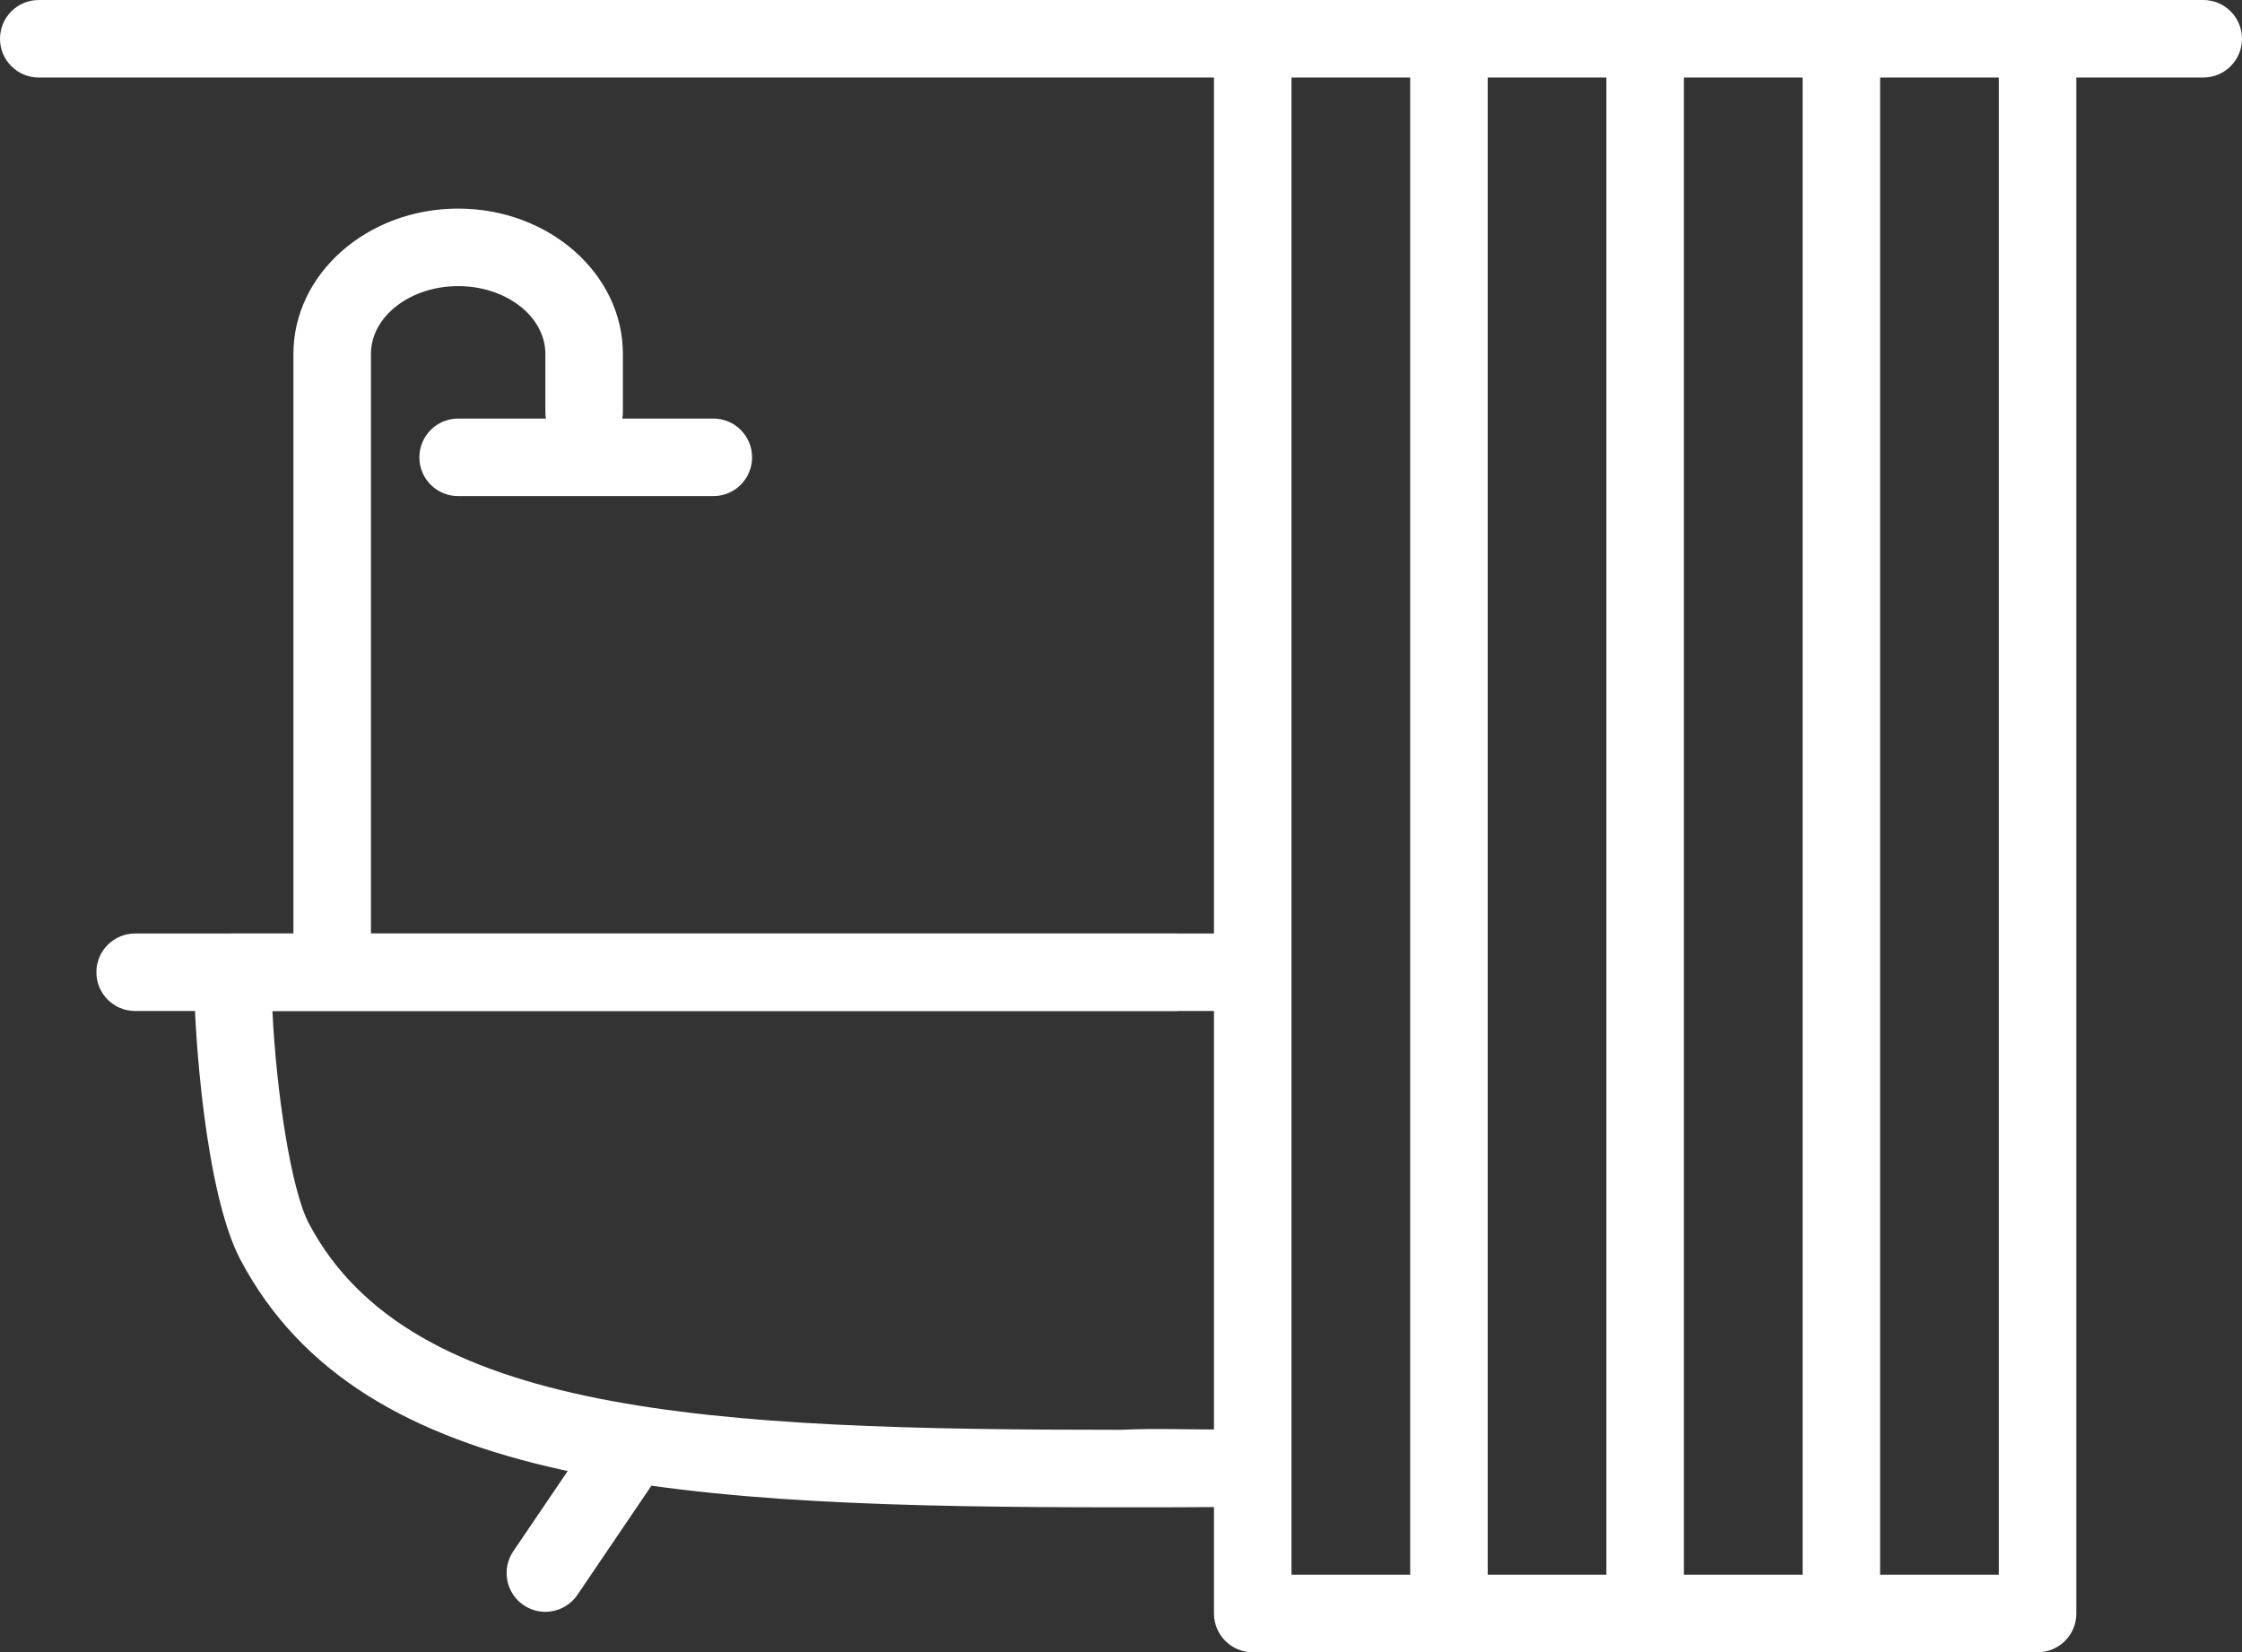
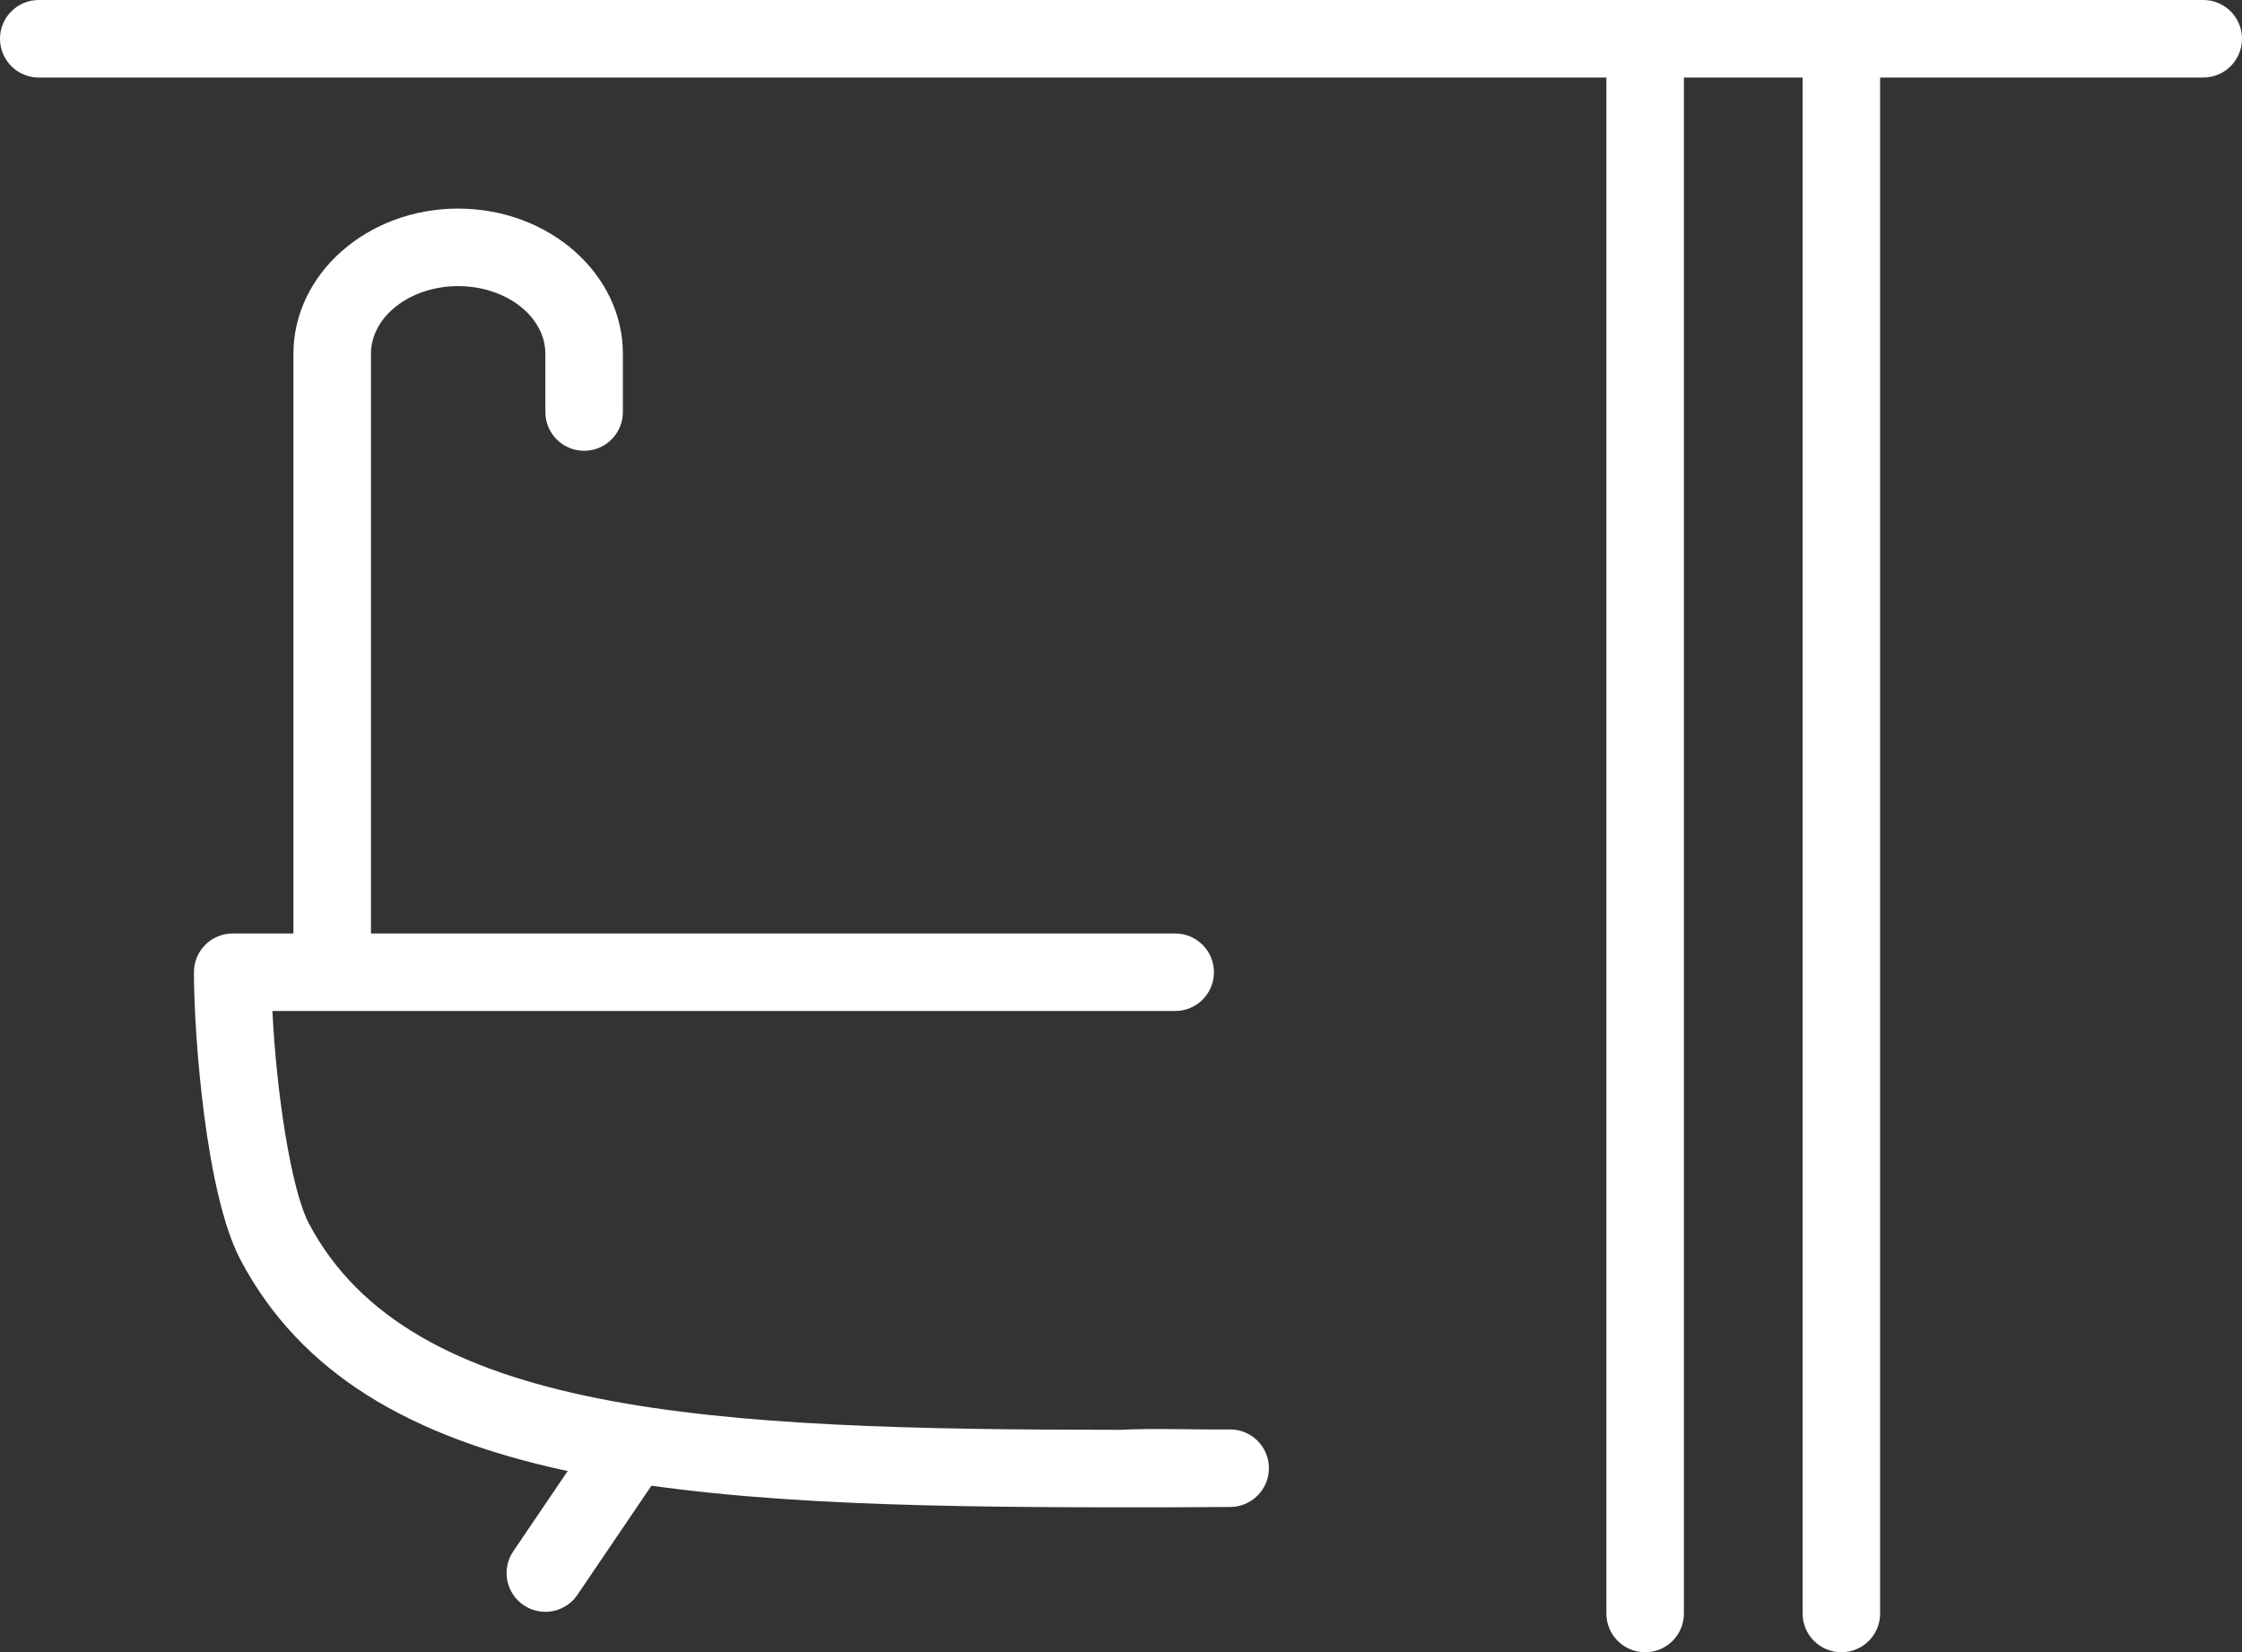
<svg xmlns="http://www.w3.org/2000/svg" xmlns:xlink="http://www.w3.org/1999/xlink" version="1.1" id="Layer_1" x="0px" y="0px" width="529.549px" height="390.23px" viewBox="0 0 529.549 390.23" enable-background="new 0 0 529.549 390.23" xml:space="preserve" fill="#ffffff">
  <rect x="0" y="0" width="529.549" height="390.23" fill="#333333" stroke="none" />
  <g>
    <defs>
      <rect id="SVGID_1_" width="529.549" height="390.23" />
    </defs>
    <clipPath id="SVGID_2_">
      <use xlink:href="#SVGID_1_" overflow="visible" />
    </clipPath>
    <path clip-path="url(#SVGID_2_)" d="M520.399,18.311H9.155C4.095,18.311,0,14.216,0,9.156S4.095,0,9.155,0h511.244   c5.061,0,9.149,4.096,9.149,9.156S525.453,18.311,520.399,18.311" />
    <path clip-path="url(#SVGID_2_)" d="M264.774,356.001c-103.662,0-179.263-4.185-207.961-58.433   c-8.232-15.501-11.007-53.165-11.007-67.945c0-5.06,4.096-9.15,9.156-9.15h222.611c5.06,0,9.155,4.097,9.155,9.15   c0,5.065-4.096,9.155-9.155,9.155H64.343c0.911,18.918,4.369,42.182,8.638,50.229c23.93,45.2,94.584,48.688,191.787,48.688   c7.995-0.411,17.263,0,25.687-0.09h0.101c5.019,0,9.103,4.042,9.155,9.061c0.048,5.048-4.012,9.191-9.06,9.251   C282.156,356.001,273.537,356.001,264.774,356.001" />
    <path clip-path="url(#SVGID_2_)" d="M128.801,380.681c-1.768,0-3.56-0.523-5.132-1.577c-4.184-2.846-5.273-8.536-2.44-12.715   l18.311-27.002c2.857-4.179,8.56-5.221,12.721-2.441c4.185,2.84,5.274,8.531,2.44,12.71l-18.31,27.002   C134.623,379.265,131.736,380.681,128.801,380.681" />
-     <path clip-path="url(#SVGID_2_)" d="M290.163,238.779H31.919c-5.066,0-9.155-4.096-9.155-9.156c0-5.059,4.095-9.148,9.155-9.148   h258.244c5.065,0,9.155,4.096,9.155,9.148C299.318,234.689,295.229,238.779,290.163,238.779" />
    <path clip-path="url(#SVGID_2_)" d="M78.458,236.921c-5.06,0-9.155-4.096-9.155-9.155V83.578c0-18.918,17.453-34.312,38.907-34.312   s38.913,15.394,38.913,34.312v13.733c0,5.06-4.095,9.155-9.155,9.155c-5.06,0-9.156-4.095-9.156-9.155V83.578   c0-8.816-9.244-16.001-20.596-16.001s-20.597,7.185-20.597,16.001v144.188C87.613,232.82,83.518,236.921,78.458,236.921" />
-     <path clip-path="url(#SVGID_2_)" d="M481.271,390.23H295.884c-5.06,0-9.149-4.096-9.149-9.149V16.025   c0-5.06,4.096-9.155,9.149-9.155s9.161,4.095,9.161,9.155v355.895H472.11V16.025c0-5.06,4.096-9.155,9.155-9.155   c5.066,0,9.156,4.095,9.156,9.155v365.056C490.428,386.134,486.332,390.23,481.271,390.23" />
    <path clip-path="url(#SVGID_2_)" d="M434.924,390.23c-5.061,0-9.156-4.096-9.156-9.149V16.025c0-5.06,4.096-9.155,9.156-9.155   c5.06,0,9.149,4.095,9.149,9.155v365.056C444.079,386.134,439.983,390.23,434.924,390.23" />
    <path clip-path="url(#SVGID_2_)" d="M388.575,390.23c-5.061,0-9.155-4.096-9.155-9.149V16.025c0-5.06,4.095-9.155,9.155-9.155   c5.06,0,9.155,4.095,9.155,9.155v365.056C397.73,386.134,393.635,390.23,388.575,390.23" />
-     <path clip-path="url(#SVGID_2_)" d="M342.232,390.23c-5.061,0-9.155-4.096-9.155-9.149V16.025c0-5.06,4.095-9.155,9.155-9.155   c5.06,0,9.155,4.095,9.155,9.155v365.056C351.388,386.134,347.292,390.23,342.232,390.23" />
-     <path clip-path="url(#SVGID_2_)" d="M168.488,117.169H108.21c-5.06,0-9.156-4.096-9.156-9.155c0-5.06,4.096-9.156,9.156-9.156   h60.272c5.066,0,9.155,4.096,9.155,9.156C177.637,113.073,173.548,117.169,168.488,117.169" />
  </g>
</svg>